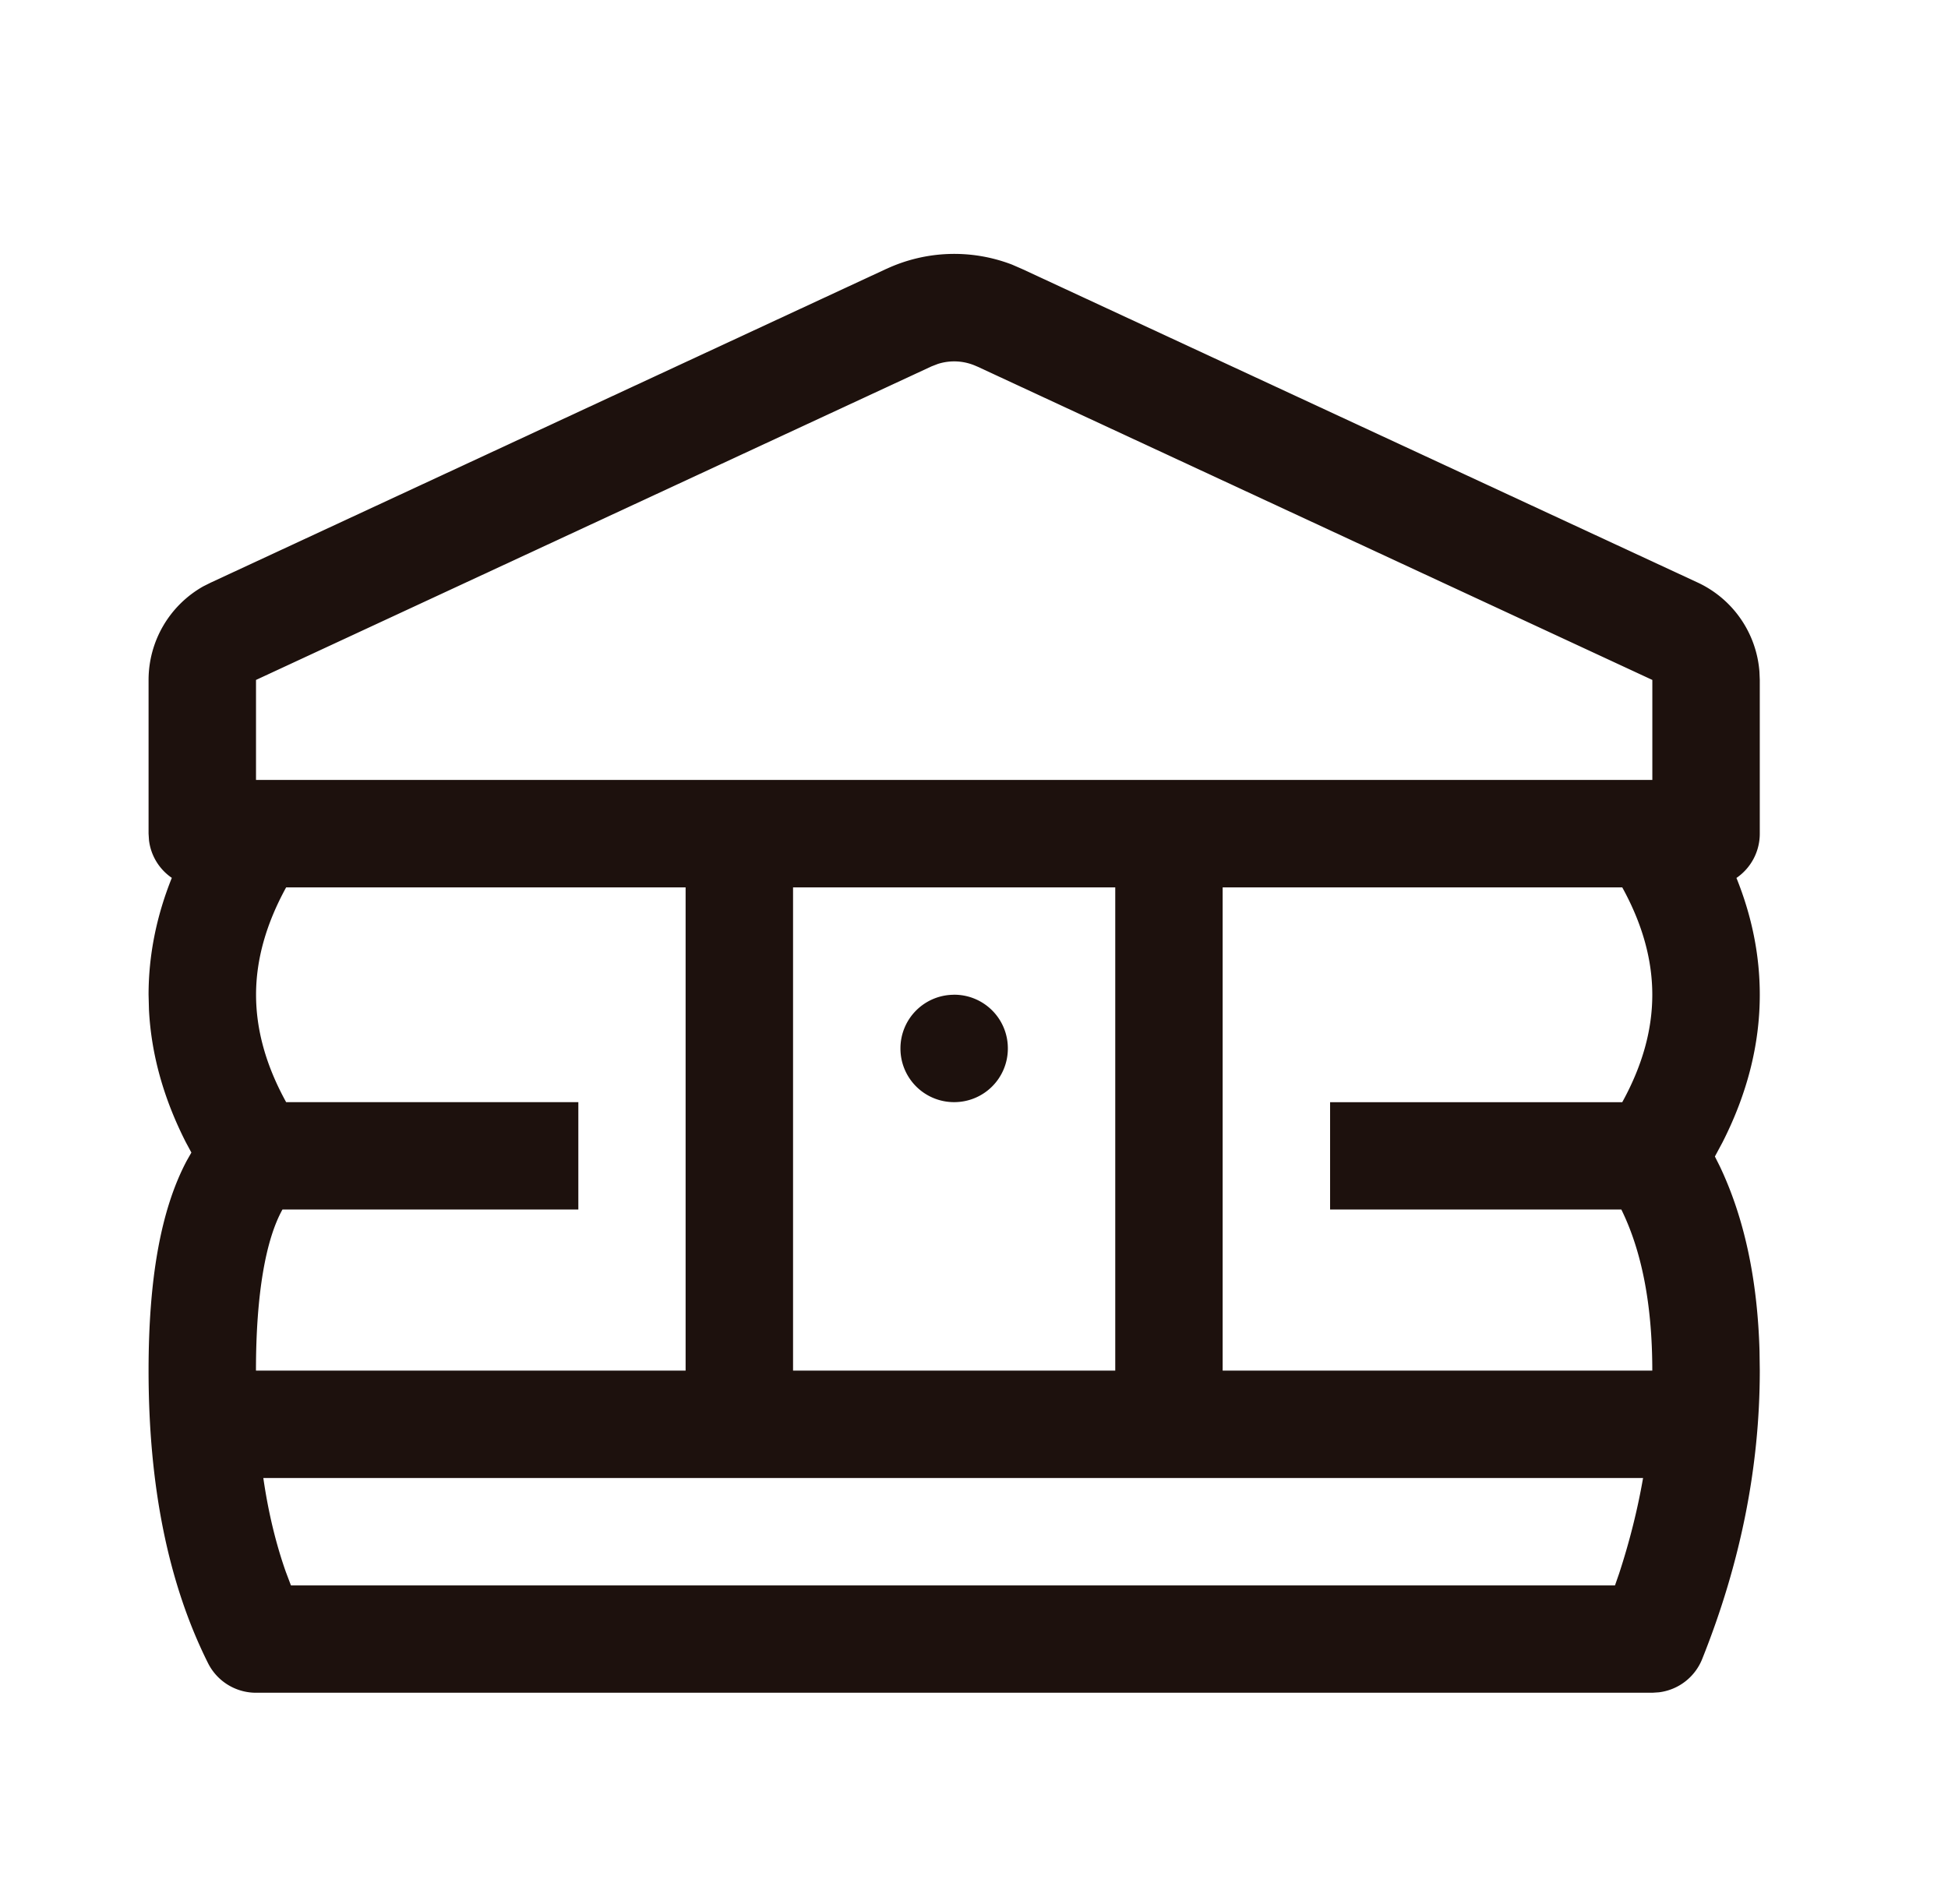
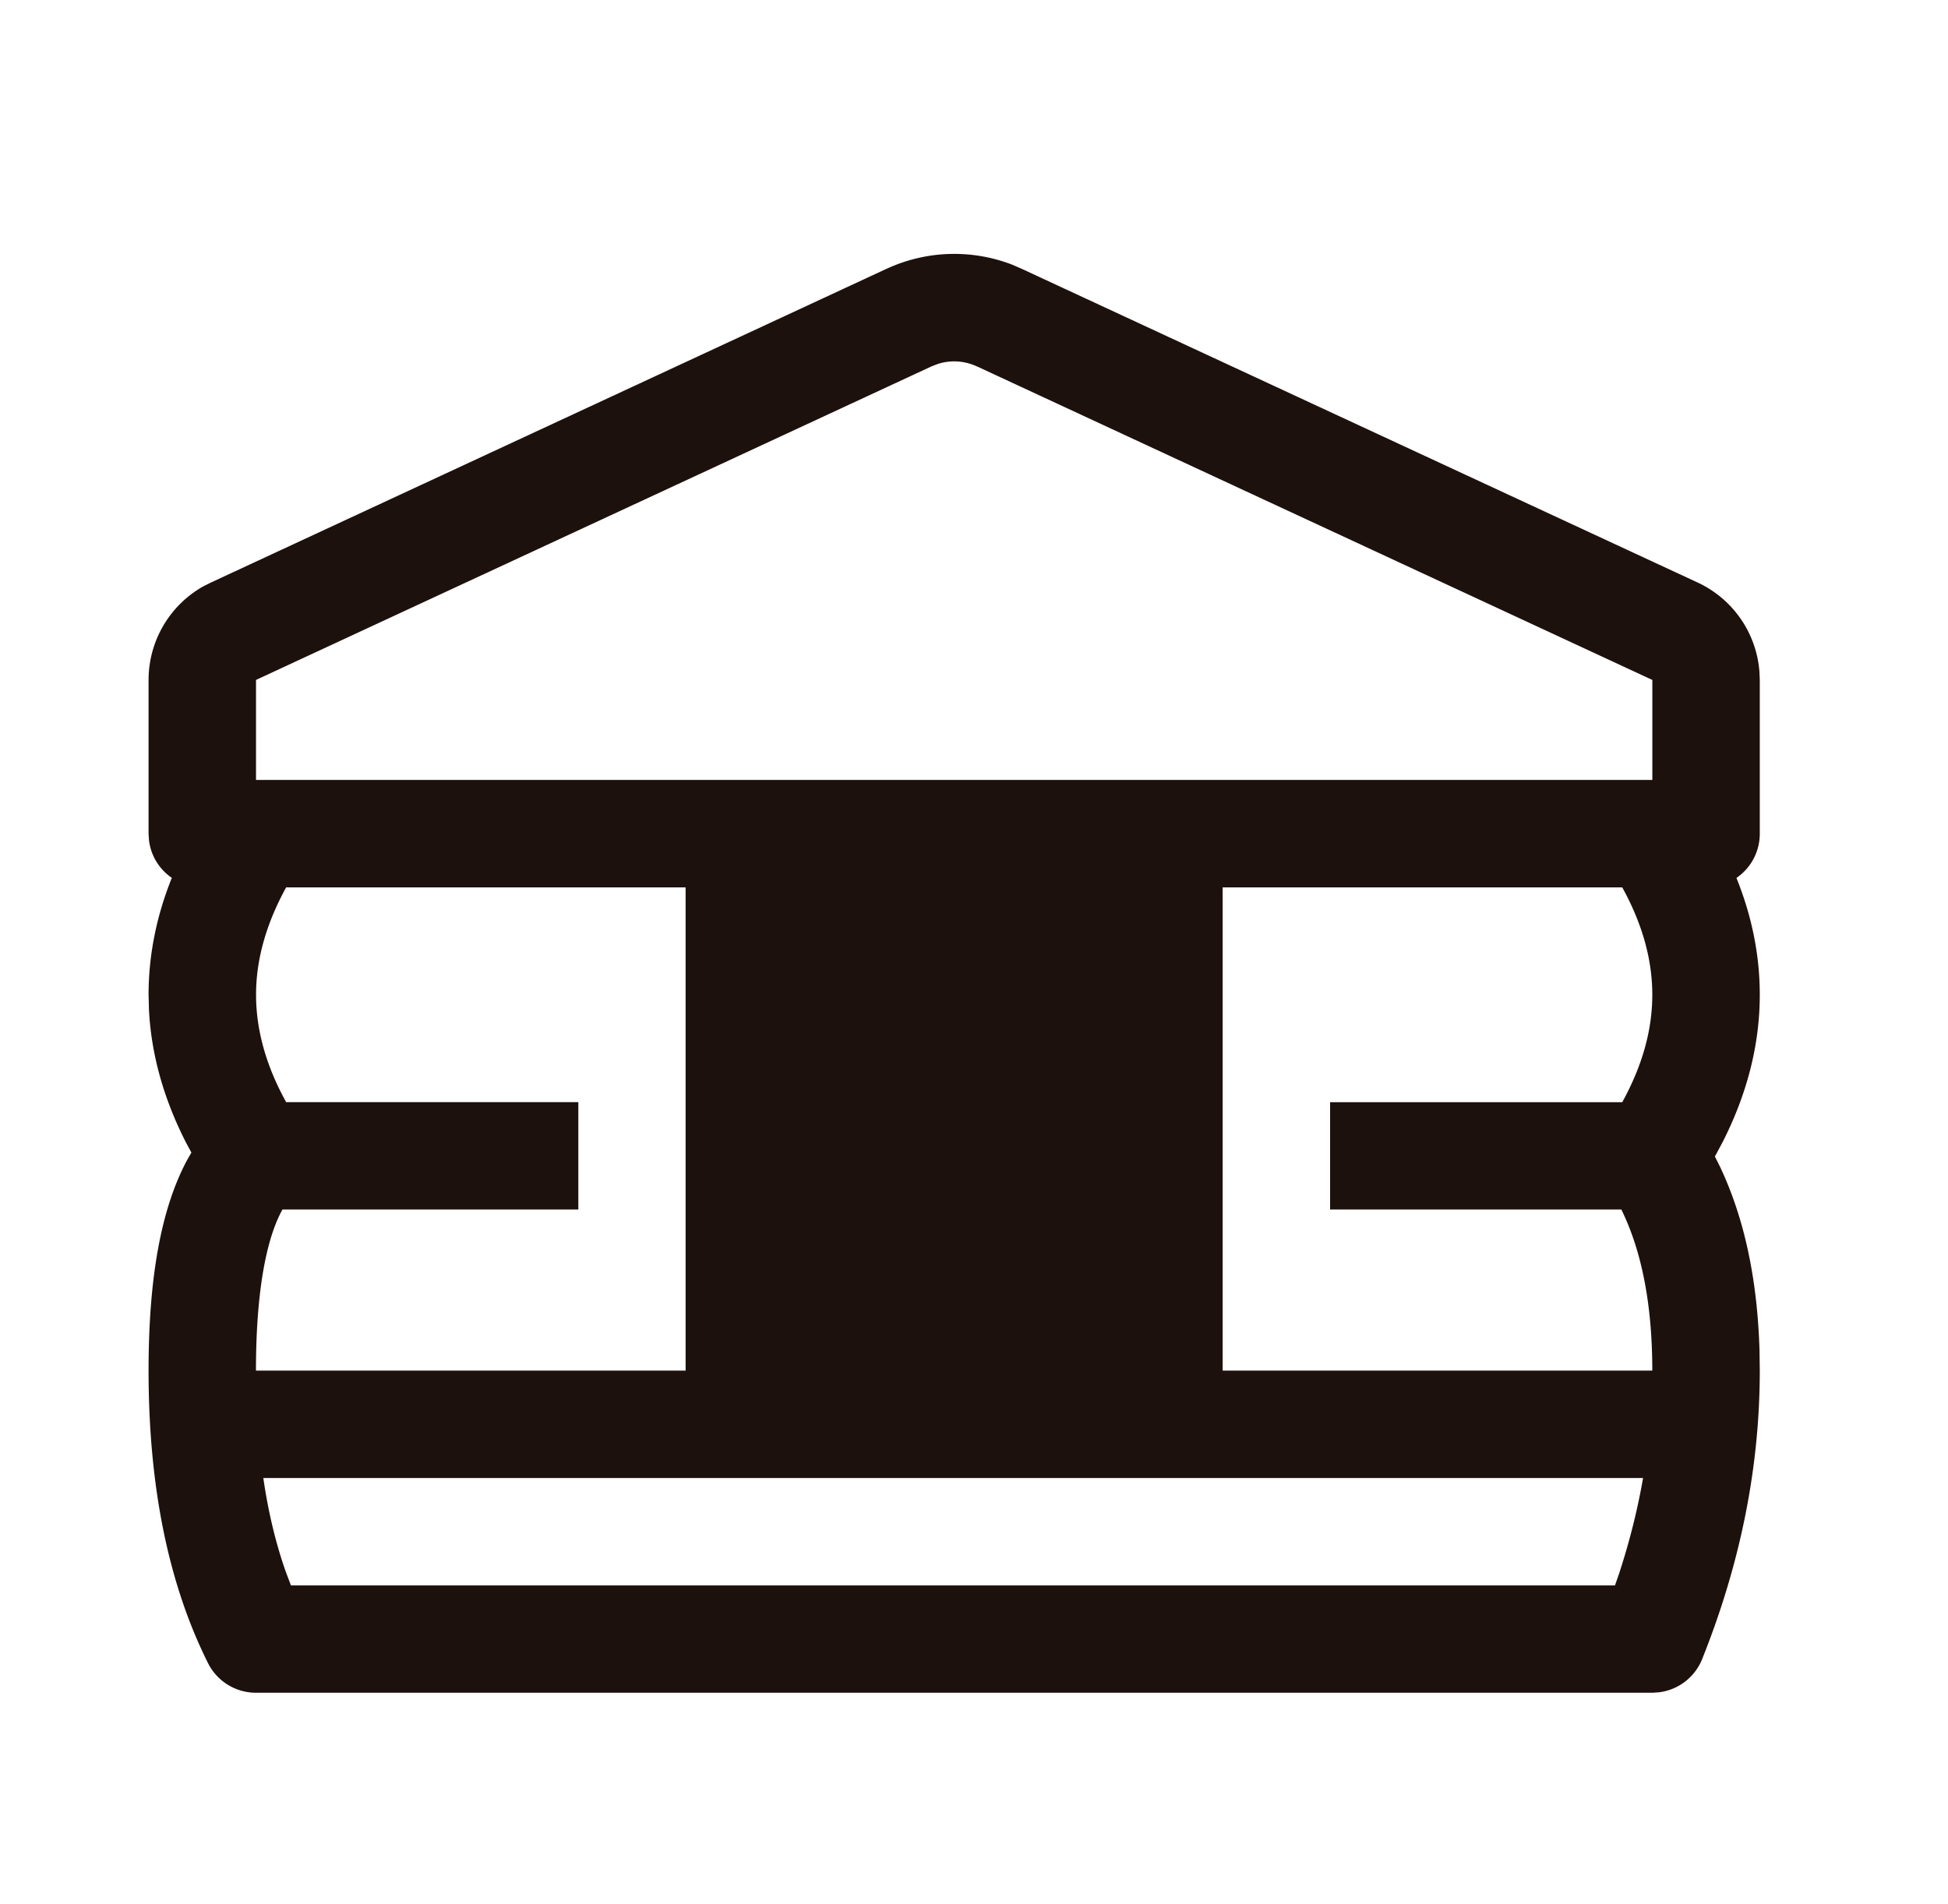
<svg xmlns="http://www.w3.org/2000/svg" width="45" height="44" fill="none">
-   <path fill="#1D110D" d="M20.476 6.213a3.72 3.72 0 0 1 2.903-.099l.23.1 15.607 7.245a2.48 2.48 0 0 1 1.428 2.06l.008.191v3.551a1.238 1.238 0 0 1-.539 1.024c.358.887.539 1.789.539 2.698 0 1.154-.292 2.291-.861 3.41l-.176.328.114.227c.57 1.2.87 2.624.917 4.265l.006.454c0 2.226-.444 4.448-1.329 6.661a1.238 1.238 0 0 1-1.002.773l-.15.01H5.913a1.239 1.239 0 0 1-1.109-.687c-.92-1.841-1.372-4.096-1.372-6.757 0-2.085.273-3.7.881-4.847l.108-.19-.128-.238c-.512-1.006-.8-2.03-.852-3.064l-.009-.345c0-.91.181-1.813.537-2.7a1.23 1.23 0 0 1-.527-.867l-.01-.155v-3.55a2.484 2.484 0 0 1 1.265-2.164l.172-.086 15.605-7.248ZM37.954 34.15H6.083c.114.789.288 1.51.519 2.166l.119.315h30.586l.094-.27c.242-.739.427-1.476.555-2.212h-.001Zm-12.19-13.647H18.32v11.165h7.443V20.502Zm11.71 0h-9.23v11.165h9.925c0-1.526-.244-2.763-.715-3.722h-6.728v-2.48h6.749c.468-.85.694-1.673.694-2.482 0-.809-.227-1.633-.694-2.481Zm-21.636 0H6.61c-.466.85-.695 1.675-.695 2.48 0 .807.227 1.634.695 2.482h6.75v2.481H6.525c-.38.683-.612 1.928-.612 3.722h9.925V20.502Zm6.203 2.48a1.238 1.238 0 0 1 1.241 1.242 1.238 1.238 0 0 1-1.24 1.24 1.238 1.238 0 0 1-1.241-1.24 1.238 1.238 0 0 1 1.24-1.241Zm.523-14.518a1.239 1.239 0 0 0-.9-.056l-.145.056L5.914 15.71v2.31H38.17v-2.31L22.565 8.464Z" />
+   <path fill="#1D110D" d="M20.476 6.213a3.72 3.72 0 0 1 2.903-.099l.23.1 15.607 7.245a2.48 2.48 0 0 1 1.428 2.06l.008.191v3.551a1.238 1.238 0 0 1-.539 1.024c.358.887.539 1.789.539 2.698 0 1.154-.292 2.291-.861 3.41l-.176.328.114.227c.57 1.2.87 2.624.917 4.265l.006.454c0 2.226-.444 4.448-1.329 6.661a1.238 1.238 0 0 1-1.002.773l-.15.01H5.913a1.239 1.239 0 0 1-1.109-.687c-.92-1.841-1.372-4.096-1.372-6.757 0-2.085.273-3.7.881-4.847l.108-.19-.128-.238c-.512-1.006-.8-2.03-.852-3.064l-.009-.345c0-.91.181-1.813.537-2.7a1.23 1.23 0 0 1-.527-.867l-.01-.155v-3.55a2.484 2.484 0 0 1 1.265-2.164l.172-.086 15.605-7.248ZM37.954 34.15H6.083c.114.789.288 1.51.519 2.166l.119.315h30.586l.094-.27c.242-.739.427-1.476.555-2.212h-.001Zm-12.19-13.647H18.32h7.443V20.502Zm11.71 0h-9.23v11.165h9.925c0-1.526-.244-2.763-.715-3.722h-6.728v-2.48h6.749c.468-.85.694-1.673.694-2.482 0-.809-.227-1.633-.694-2.481Zm-21.636 0H6.61c-.466.85-.695 1.675-.695 2.48 0 .807.227 1.634.695 2.482h6.75v2.481H6.525c-.38.683-.612 1.928-.612 3.722h9.925V20.502Zm6.203 2.48a1.238 1.238 0 0 1 1.241 1.242 1.238 1.238 0 0 1-1.24 1.24 1.238 1.238 0 0 1-1.241-1.24 1.238 1.238 0 0 1 1.24-1.241Zm.523-14.518a1.239 1.239 0 0 0-.9-.056l-.145.056L5.914 15.71v2.31H38.17v-2.31L22.565 8.464Z" />
</svg>